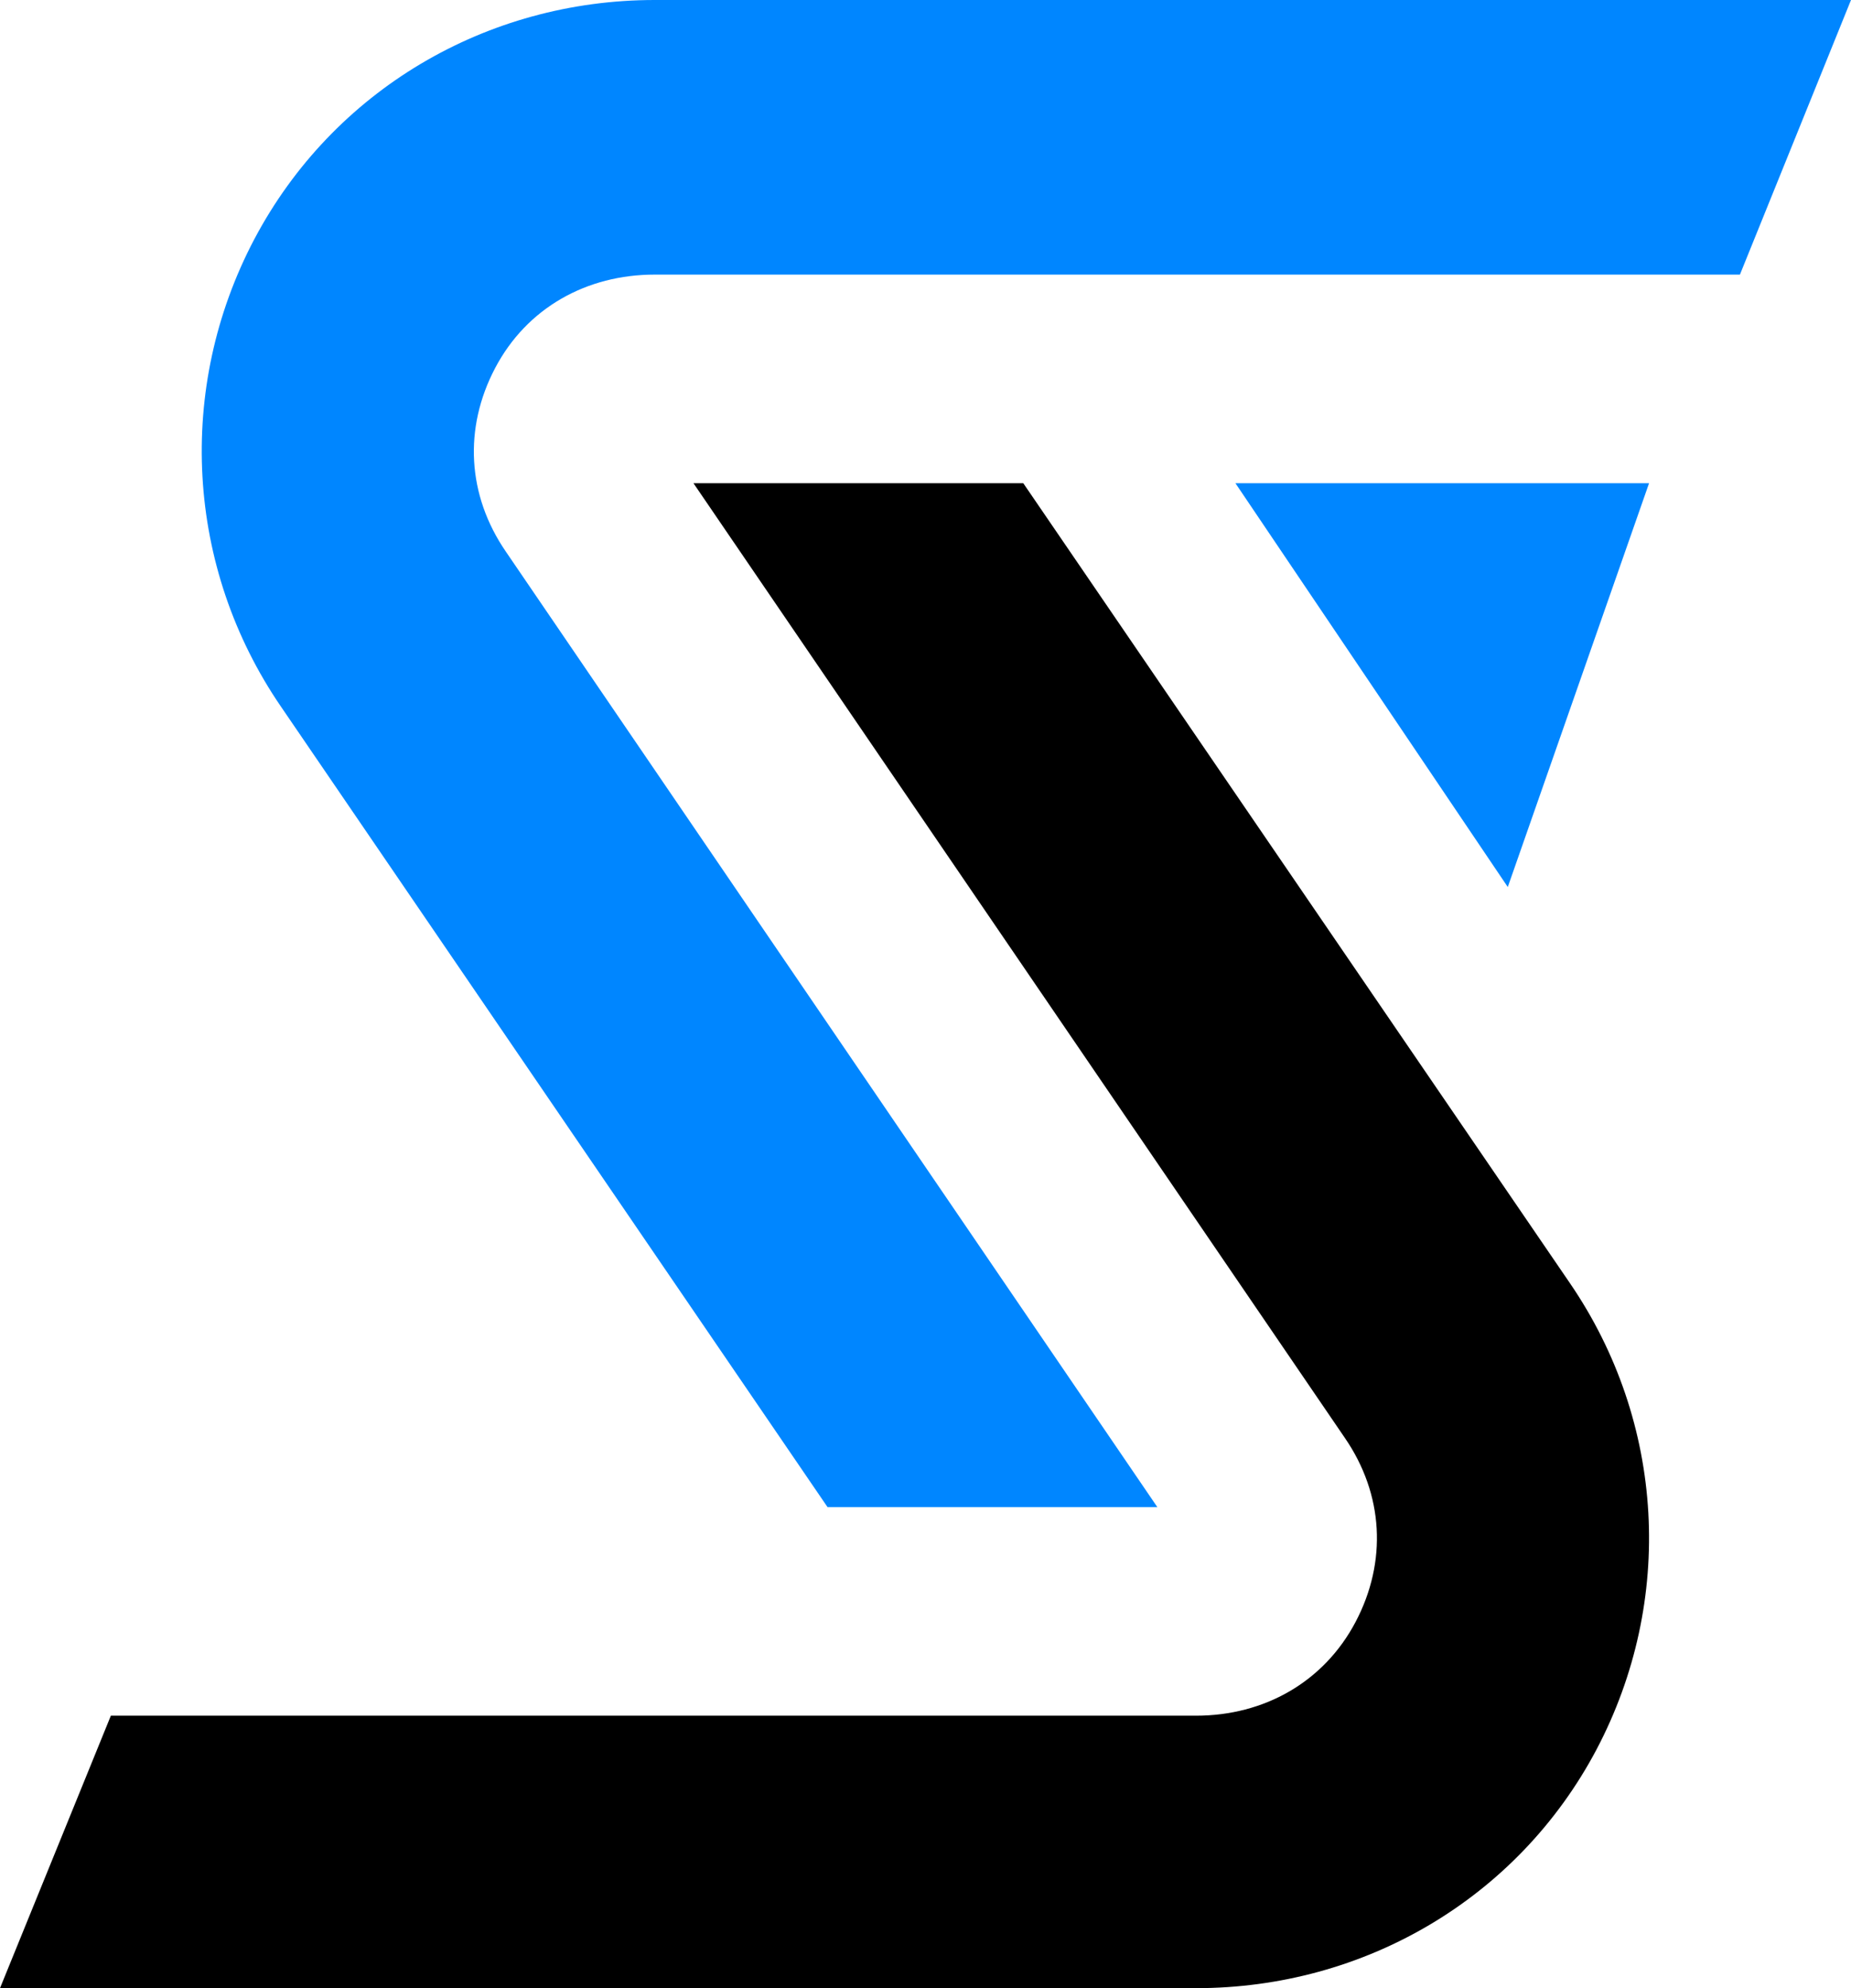
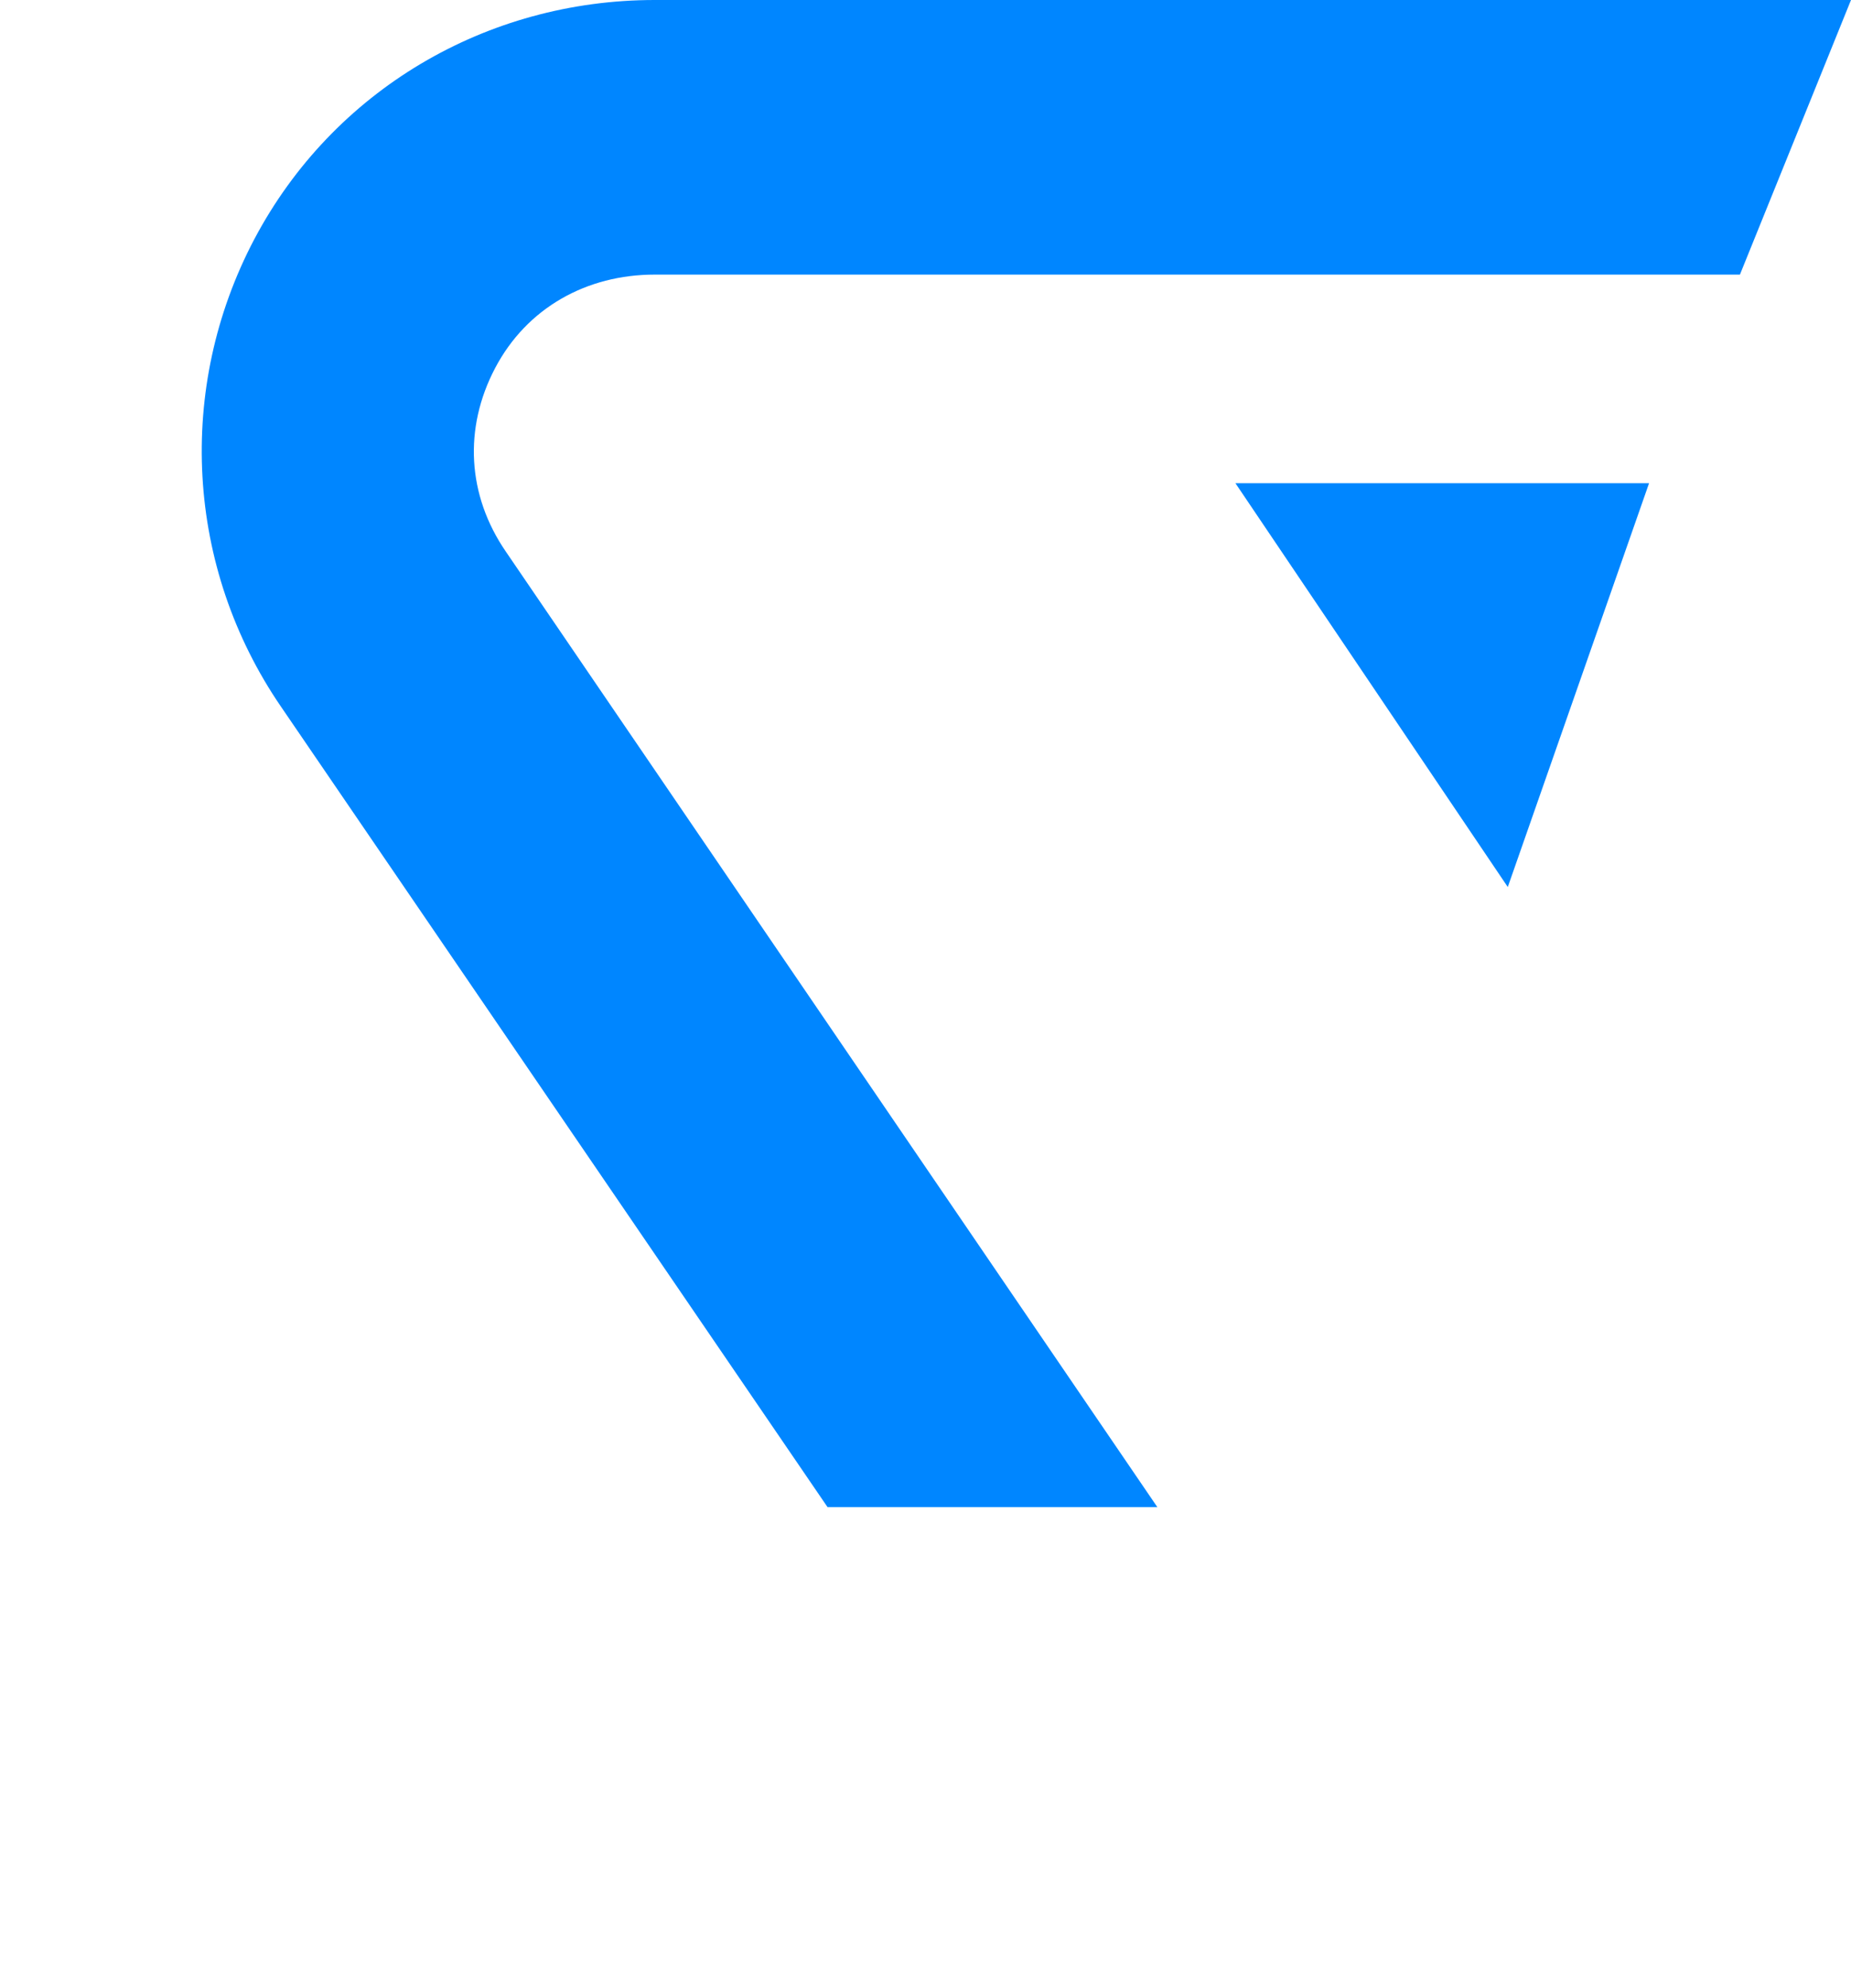
<svg xmlns="http://www.w3.org/2000/svg" id="Layer_1" x="0px" y="0px" viewBox="0 0 869.9 934" style="enable-background:new 0 0 869.9 934;" xml:space="preserve">
  <style type="text/css"> .st0{fill:#0086FF;} </style>
  <g>
    <path class="st0" d="M307.7,0c-79.1,0-151.2,42.4-188.2,112.4c-36.9,70-32.2,154.2,12.5,219.5L388.9,708h155L237.7,259.1 c-18.1-26.4-19.9-57.9-5-86.2s43-43.9,75-43.9h510L869.9,0H307.7z" />
-     <path d="M562.1,934c79.1,0,151.2-42.2,188.2-112.1c36.9-70,32.2-153.8-12.5-219.1L480.9,227h-155l306.2,448.6 c18.1,26.4,19.9,58,5,86.3s-43,44.1-75,44.1h-510L0,934H562.1z" />
    <polygon class="st0" points="580.6,227 775,227 708.6,416.7 " />
  </g>
</svg>